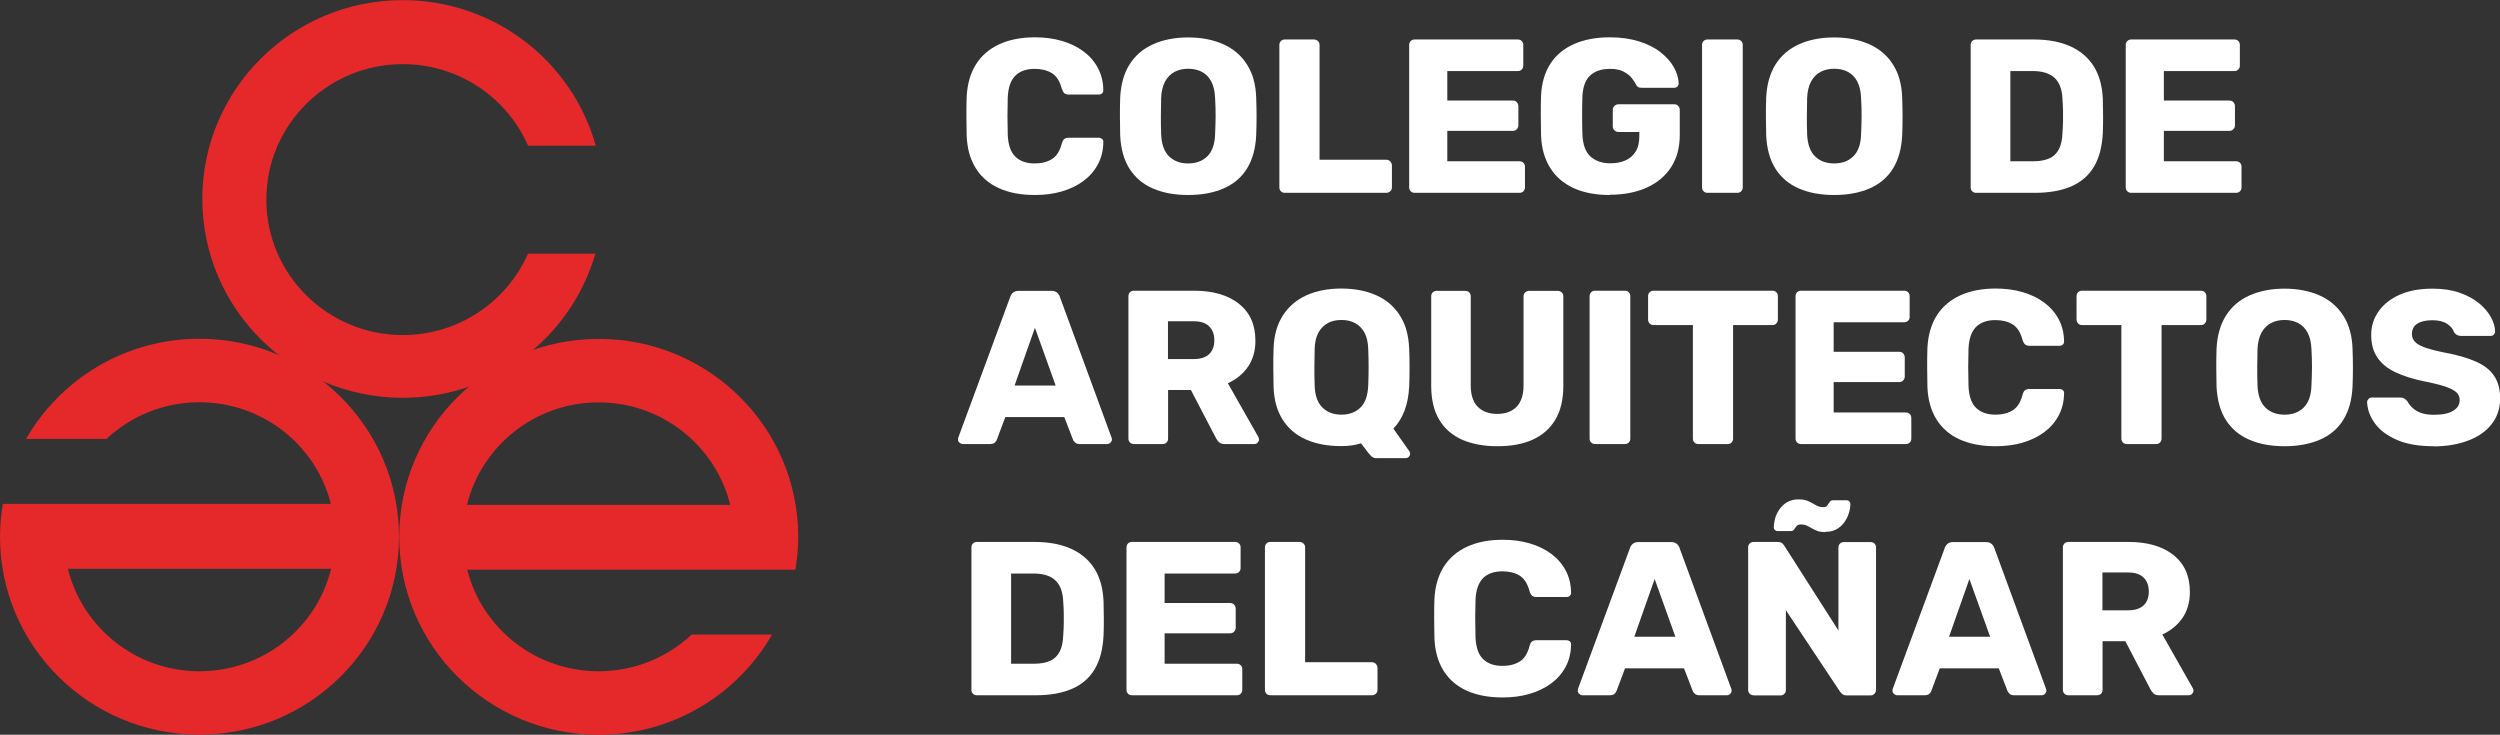
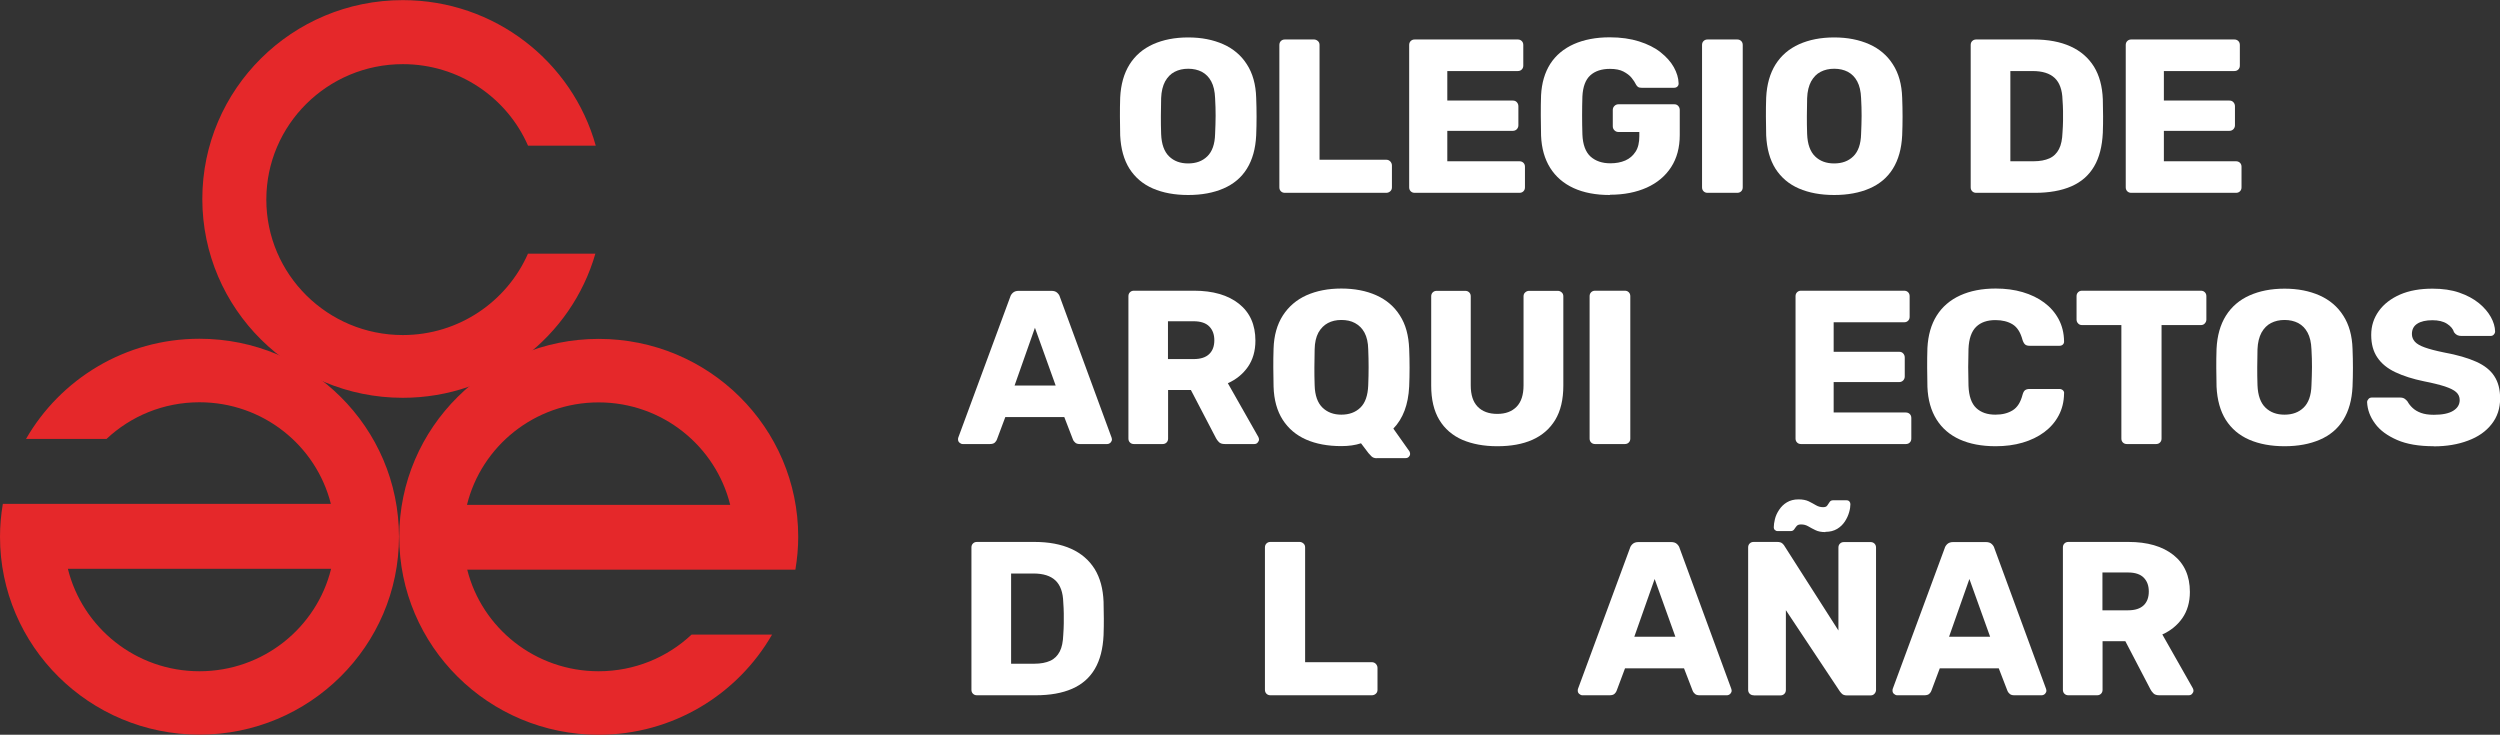
<svg xmlns="http://www.w3.org/2000/svg" width="279" height="82" viewBox="0 0 279 82" fill="none">
  <rect x="0" y="0" width="279" height="82" fill="#333333" stroke="none" />
  <g clip-path="url(#clip0_5_129)">
-     <path d="M115.483 21.762C113.931 21.762 112.595 21.505 111.488 21.006C110.381 20.507 109.519 19.765 108.901 18.782C108.283 17.797 107.938 16.585 107.88 15.145C107.866 14.475 107.852 13.762 107.852 12.992C107.852 12.222 107.852 11.494 107.88 10.795C107.952 9.384 108.297 8.171 108.915 7.187C109.533 6.203 110.41 5.448 111.531 4.934C112.652 4.421 113.974 4.164 115.498 4.164C116.576 4.164 117.582 4.292 118.502 4.563C119.422 4.834 120.226 5.219 120.916 5.733C121.606 6.246 122.138 6.859 122.526 7.587C122.914 8.314 123.115 9.127 123.13 10.04C123.144 10.182 123.101 10.31 123 10.41C122.9 10.51 122.77 10.553 122.612 10.553H119.292C119.077 10.553 118.918 10.51 118.804 10.425C118.689 10.339 118.588 10.168 118.502 9.925C118.272 9.056 117.898 8.471 117.381 8.157C116.863 7.843 116.231 7.686 115.469 7.686C114.564 7.686 113.845 7.929 113.328 8.428C112.81 8.927 112.508 9.754 112.465 10.909C112.422 12.25 112.422 13.619 112.465 15.017C112.508 16.172 112.796 16.999 113.328 17.498C113.859 17.997 114.564 18.239 115.469 18.239C116.231 18.239 116.863 18.083 117.395 17.755C117.927 17.427 118.286 16.842 118.502 16.001C118.574 15.758 118.66 15.587 118.789 15.502C118.904 15.416 119.077 15.373 119.292 15.373H122.612C122.756 15.373 122.885 15.416 123 15.516C123.101 15.616 123.158 15.73 123.13 15.886C123.115 16.799 122.914 17.612 122.526 18.339C122.138 19.067 121.606 19.68 120.916 20.193C120.226 20.707 119.422 21.092 118.502 21.363C117.582 21.634 116.576 21.762 115.498 21.762H115.483Z" fill="white" />
    <path d="M132.601 21.762C131.092 21.762 129.784 21.519 128.663 21.035C127.542 20.55 126.68 19.808 126.047 18.824C125.429 17.84 125.084 16.599 125.012 15.116C124.998 14.418 124.984 13.719 124.984 13.02C124.984 12.321 124.984 11.608 125.012 10.895C125.084 9.426 125.429 8.2 126.062 7.187C126.694 6.189 127.571 5.433 128.692 4.934C129.813 4.435 131.106 4.178 132.601 4.178C134.096 4.178 135.375 4.435 136.51 4.934C137.632 5.433 138.523 6.189 139.155 7.187C139.802 8.186 140.147 9.426 140.19 10.895C140.219 11.608 140.233 12.321 140.233 13.02C140.233 13.719 140.219 14.418 140.19 15.116C140.118 16.599 139.773 17.826 139.155 18.824C138.537 19.822 137.66 20.55 136.539 21.035C135.418 21.519 134.11 21.762 132.601 21.762ZM132.601 18.239C133.478 18.239 134.182 17.983 134.728 17.455C135.274 16.927 135.576 16.1 135.605 14.959C135.634 14.246 135.663 13.562 135.663 12.934C135.663 12.307 135.648 11.637 135.605 10.952C135.576 10.182 135.433 9.569 135.174 9.084C134.915 8.599 134.57 8.257 134.125 8.014C133.679 7.786 133.176 7.672 132.601 7.672C132.026 7.672 131.538 7.786 131.092 8.014C130.646 8.243 130.302 8.599 130.028 9.084C129.77 9.569 129.612 10.182 129.583 10.952C129.569 11.637 129.554 12.293 129.554 12.934C129.554 13.576 129.554 14.246 129.583 14.959C129.626 16.1 129.928 16.927 130.474 17.455C131.02 17.983 131.724 18.239 132.587 18.239H132.601Z" fill="white" />
    <path d="M143.395 21.52C143.208 21.52 143.064 21.462 142.949 21.348C142.834 21.234 142.777 21.092 142.777 20.906V5.02C142.777 4.834 142.834 4.692 142.949 4.578C143.064 4.464 143.208 4.406 143.395 4.406H146.643C146.801 4.406 146.945 4.464 147.074 4.578C147.204 4.692 147.261 4.834 147.261 5.02V17.826H154.692C154.879 17.826 155.022 17.883 155.152 18.011C155.267 18.14 155.339 18.282 155.339 18.468V20.906C155.339 21.092 155.281 21.234 155.152 21.348C155.022 21.462 154.879 21.52 154.692 21.52H143.381H143.395Z" fill="white" />
    <path d="M157.882 21.52C157.696 21.52 157.552 21.462 157.437 21.348C157.322 21.234 157.264 21.092 157.264 20.906V5.02C157.264 4.834 157.322 4.692 157.437 4.578C157.552 4.464 157.696 4.406 157.882 4.406H169.381C169.567 4.406 169.711 4.464 169.826 4.578C169.941 4.692 169.999 4.834 169.999 5.02V7.316C169.999 7.501 169.941 7.644 169.826 7.758C169.711 7.872 169.567 7.929 169.381 7.929H161.519V11.223H168.834C169.021 11.223 169.165 11.28 169.28 11.409C169.395 11.537 169.452 11.68 169.452 11.865V13.99C169.452 14.147 169.395 14.289 169.28 14.418C169.165 14.532 169.021 14.603 168.834 14.603H161.519V17.997H169.567C169.74 17.997 169.898 18.054 170.013 18.168C170.128 18.282 170.185 18.425 170.185 18.61V20.906C170.185 21.092 170.128 21.234 170.013 21.348C169.898 21.462 169.754 21.52 169.567 21.52H157.868H157.882Z" fill="white" />
    <path d="M179.643 21.762C178.09 21.762 176.739 21.505 175.618 20.992C174.497 20.479 173.62 19.723 173.002 18.739C172.384 17.755 172.039 16.557 171.982 15.131C171.968 14.432 171.953 13.69 171.953 12.892C171.953 12.093 171.953 11.351 171.982 10.639C172.054 9.255 172.399 8.086 173.017 7.116C173.635 6.161 174.526 5.419 175.647 4.92C176.782 4.421 178.105 4.164 179.643 4.164C180.879 4.164 181.971 4.321 182.919 4.62C183.868 4.92 184.673 5.319 185.32 5.833C185.966 6.346 186.455 6.888 186.8 7.501C187.131 8.1 187.317 8.699 187.332 9.284C187.346 9.426 187.303 9.555 187.202 9.655C187.102 9.754 186.973 9.797 186.814 9.797H183.221C183.034 9.797 182.905 9.769 182.819 9.712C182.733 9.655 182.646 9.569 182.589 9.455C182.474 9.212 182.301 8.956 182.086 8.685C181.87 8.414 181.554 8.186 181.18 7.986C180.807 7.786 180.289 7.686 179.671 7.686C178.737 7.686 178.004 7.929 177.472 8.414C176.94 8.899 176.653 9.683 176.596 10.753C176.552 12.15 176.552 13.576 176.596 15.002C176.639 16.143 176.955 16.97 177.501 17.47C178.062 17.969 178.795 18.225 179.714 18.225C180.332 18.225 180.893 18.125 181.382 17.912C181.87 17.698 182.244 17.37 182.531 16.927C182.819 16.485 182.948 15.901 182.948 15.202V14.731H180.634C180.447 14.731 180.304 14.674 180.174 14.546C180.045 14.418 179.987 14.275 179.987 14.09V12.278C179.987 12.093 180.045 11.95 180.174 11.822C180.304 11.694 180.447 11.637 180.634 11.637H186.843C187.03 11.637 187.174 11.694 187.289 11.822C187.404 11.95 187.461 12.093 187.461 12.278V15.059C187.461 16.457 187.145 17.655 186.498 18.653C185.851 19.651 184.946 20.407 183.782 20.935C182.603 21.462 181.238 21.733 179.686 21.733L179.643 21.762Z" fill="white" />
    <path d="M190.566 21.52C190.379 21.52 190.235 21.462 190.12 21.348C190.005 21.234 189.948 21.092 189.948 20.906V5.02C189.948 4.834 190.005 4.692 190.12 4.578C190.235 4.464 190.379 4.406 190.566 4.406H193.871C194.058 4.406 194.202 4.464 194.317 4.578C194.432 4.692 194.489 4.834 194.489 5.02V20.906C194.489 21.092 194.432 21.234 194.317 21.348C194.202 21.462 194.058 21.52 193.871 21.52H190.566Z" fill="white" />
    <path d="M204.694 21.762C203.185 21.762 201.877 21.519 200.756 21.035C199.635 20.55 198.772 19.808 198.14 18.824C197.522 17.84 197.177 16.599 197.105 15.116C197.091 14.418 197.076 13.719 197.076 13.02C197.076 12.321 197.076 11.608 197.105 10.895C197.177 9.426 197.522 8.2 198.154 7.187C198.787 6.189 199.664 5.433 200.785 4.934C201.906 4.435 203.199 4.178 204.694 4.178C206.189 4.178 207.468 4.435 208.603 4.934C209.724 5.433 210.615 6.189 211.248 7.187C211.895 8.186 212.239 9.426 212.283 10.895C212.311 11.608 212.326 12.321 212.326 13.02C212.326 13.719 212.311 14.418 212.283 15.116C212.211 16.599 211.866 17.826 211.248 18.824C210.63 19.822 209.753 20.55 208.632 21.035C207.511 21.519 206.203 21.762 204.694 21.762ZM204.694 18.239C205.571 18.239 206.275 17.983 206.821 17.455C207.367 16.927 207.669 16.1 207.698 14.959C207.727 14.246 207.755 13.562 207.755 12.934C207.755 12.307 207.741 11.637 207.698 10.952C207.669 10.182 207.525 9.569 207.267 9.084C207.008 8.599 206.663 8.257 206.217 8.014C205.772 7.786 205.269 7.672 204.694 7.672C204.119 7.672 203.63 7.786 203.185 8.014C202.739 8.243 202.394 8.599 202.121 9.084C201.863 9.569 201.704 10.182 201.676 10.952C201.661 11.637 201.647 12.293 201.647 12.934C201.647 13.576 201.647 14.246 201.676 14.959C201.719 16.1 202.021 16.927 202.567 17.455C203.113 17.983 203.817 18.239 204.68 18.239H204.694Z" fill="white" />
    <path d="M220.547 21.52C220.36 21.52 220.216 21.462 220.101 21.348C219.986 21.234 219.929 21.092 219.929 20.906V5.02C219.929 4.834 219.986 4.692 220.101 4.578C220.216 4.464 220.36 4.406 220.547 4.406H226.957C228.567 4.406 229.932 4.663 231.068 5.177C232.203 5.69 233.065 6.446 233.683 7.43C234.287 8.414 234.618 9.626 234.675 11.081C234.689 11.794 234.704 12.421 234.704 12.963C234.704 13.505 234.704 14.118 234.675 14.817C234.603 16.329 234.287 17.584 233.698 18.582C233.108 19.58 232.275 20.307 231.168 20.792C230.061 21.277 228.696 21.52 227.086 21.52H220.561H220.547ZM224.341 17.997H226.957C227.661 17.997 228.251 17.883 228.725 17.669C229.199 17.455 229.544 17.099 229.788 16.628C230.033 16.157 230.148 15.53 230.176 14.774C230.205 14.303 230.234 13.876 230.234 13.505C230.234 13.134 230.234 12.749 230.234 12.378C230.234 12.008 230.205 11.594 230.176 11.138C230.148 10.025 229.846 9.212 229.3 8.699C228.754 8.186 227.934 7.929 226.842 7.929H224.356V17.997H224.341Z" fill="white" />
    <path d="M237.851 21.52C237.665 21.52 237.521 21.462 237.406 21.348C237.291 21.234 237.233 21.092 237.233 20.906V5.02C237.233 4.834 237.291 4.692 237.406 4.578C237.521 4.464 237.665 4.406 237.851 4.406H249.349C249.536 4.406 249.68 4.464 249.795 4.578C249.91 4.692 249.967 4.834 249.967 5.02V7.316C249.967 7.501 249.91 7.644 249.795 7.758C249.68 7.872 249.536 7.929 249.349 7.929H241.488V11.223H248.803C248.99 11.223 249.134 11.28 249.249 11.409C249.364 11.537 249.421 11.68 249.421 11.865V13.99C249.421 14.147 249.364 14.289 249.249 14.418C249.134 14.532 248.99 14.603 248.803 14.603H241.488V17.997H249.536C249.709 17.997 249.867 18.054 249.982 18.168C250.097 18.282 250.154 18.425 250.154 18.61V20.906C250.154 21.092 250.097 21.234 249.982 21.348C249.867 21.462 249.723 21.52 249.536 21.52H237.837H237.851Z" fill="white" />
    <path d="M107.435 49.556C107.305 49.556 107.19 49.499 107.076 49.399C106.961 49.3 106.917 49.171 106.917 49.043C106.917 48.957 106.917 48.886 106.946 48.829L112.738 33.142C112.781 32.971 112.896 32.8 113.04 32.671C113.198 32.529 113.414 32.458 113.687 32.458H117.338C117.611 32.458 117.841 32.529 117.984 32.671C118.142 32.814 118.243 32.971 118.286 33.142L124.05 48.829C124.05 48.829 124.093 48.972 124.093 49.043C124.093 49.171 124.035 49.285 123.935 49.399C123.82 49.499 123.705 49.556 123.546 49.556H120.514C120.27 49.556 120.083 49.499 119.968 49.371C119.838 49.257 119.766 49.143 119.738 49.043L118.775 46.547H112.192L111.258 49.043C111.229 49.143 111.157 49.257 111.042 49.371C110.927 49.499 110.726 49.556 110.453 49.556H107.42H107.435ZM113.227 43.025H117.812L115.498 36.579L113.227 43.025Z" fill="white" />
    <path d="M126.55 49.556C126.363 49.556 126.22 49.499 126.105 49.385C125.99 49.271 125.932 49.129 125.932 48.943V33.057C125.932 32.871 125.99 32.729 126.105 32.614C126.22 32.5 126.363 32.443 126.55 32.443H133.248C135.361 32.443 137.042 32.928 138.264 33.898C139.486 34.868 140.104 36.237 140.104 38.019C140.104 39.175 139.816 40.158 139.256 40.957C138.695 41.756 137.948 42.355 137.028 42.768L140.434 48.772C140.477 48.872 140.506 48.957 140.506 49.043C140.506 49.171 140.449 49.285 140.348 49.4C140.247 49.514 140.118 49.556 139.96 49.556H136.712C136.396 49.556 136.166 49.485 136.022 49.328C135.878 49.171 135.763 49.029 135.706 48.9L132.903 43.524H130.359V48.943C130.359 49.129 130.302 49.271 130.187 49.385C130.072 49.499 129.928 49.556 129.741 49.556H126.565H126.55ZM130.345 40.073H133.205C133.981 40.073 134.556 39.888 134.944 39.517C135.332 39.146 135.519 38.633 135.519 37.977C135.519 37.321 135.332 36.821 134.958 36.436C134.585 36.051 133.995 35.852 133.205 35.852H130.345V40.073Z" fill="white" />
    <path d="M153.657 51.139C153.398 51.139 153.197 51.068 153.053 50.925C152.91 50.783 152.809 50.669 152.723 50.569L151.889 49.471C151.242 49.685 150.524 49.785 149.69 49.785C148.181 49.785 146.873 49.542 145.766 49.057C144.66 48.572 143.783 47.831 143.151 46.847C142.518 45.863 142.173 44.622 142.13 43.139C142.116 42.44 142.101 41.742 142.101 41.043C142.101 40.344 142.101 39.631 142.13 38.918C142.173 37.449 142.518 36.222 143.165 35.21C143.812 34.212 144.688 33.456 145.795 32.957C146.916 32.458 148.21 32.201 149.69 32.201C151.171 32.201 152.493 32.458 153.599 32.957C154.721 33.456 155.597 34.212 156.23 35.21C156.876 36.208 157.207 37.449 157.264 38.918C157.293 39.631 157.308 40.344 157.308 41.043C157.308 41.742 157.293 42.44 157.264 43.139C157.164 45.164 156.575 46.718 155.497 47.831L157.293 50.369C157.293 50.369 157.322 50.412 157.336 50.469C157.351 50.526 157.365 50.569 157.365 50.612C157.379 50.74 157.336 50.854 157.236 50.968C157.135 51.082 157.02 51.125 156.862 51.125H153.628L153.657 51.139ZM149.69 46.276C150.567 46.276 151.271 46.02 151.817 45.492C152.363 44.964 152.651 44.137 152.694 42.996C152.723 42.283 152.737 41.599 152.737 40.971C152.737 40.344 152.723 39.674 152.694 38.989C152.68 38.219 152.536 37.606 152.277 37.121C152.018 36.636 151.659 36.294 151.214 36.051C150.768 35.809 150.265 35.709 149.69 35.709C149.115 35.709 148.627 35.823 148.195 36.051C147.764 36.279 147.405 36.636 147.132 37.121C146.873 37.606 146.729 38.219 146.715 38.989C146.701 39.674 146.686 40.33 146.686 40.971C146.686 41.613 146.686 42.283 146.715 42.996C146.744 44.137 147.046 44.964 147.592 45.492C148.138 46.02 148.842 46.276 149.69 46.276Z" fill="white" />
    <path d="M167.081 49.799C165.601 49.799 164.307 49.556 163.2 49.086C162.094 48.601 161.231 47.859 160.628 46.861C160.024 45.863 159.722 44.579 159.722 43.039V33.071C159.722 32.885 159.78 32.743 159.895 32.629C160.01 32.515 160.153 32.458 160.34 32.458H163.517C163.703 32.458 163.847 32.515 163.962 32.629C164.077 32.743 164.135 32.885 164.135 33.071V43.011C164.135 44.066 164.393 44.864 164.911 45.392C165.428 45.92 166.161 46.191 167.095 46.191C168.03 46.191 168.734 45.92 169.251 45.392C169.769 44.864 170.027 44.066 170.027 43.011V33.071C170.027 32.885 170.085 32.743 170.214 32.629C170.343 32.515 170.487 32.458 170.645 32.458H173.85C174.008 32.458 174.152 32.515 174.282 32.629C174.411 32.743 174.468 32.885 174.468 33.071V43.039C174.468 44.579 174.167 45.863 173.563 46.861C172.959 47.859 172.097 48.601 171.005 49.086C169.912 49.571 168.604 49.799 167.11 49.799H167.081Z" fill="white" />
    <path d="M178.018 49.556C177.832 49.556 177.688 49.499 177.573 49.385C177.458 49.271 177.4 49.129 177.4 48.943V33.057C177.4 32.871 177.458 32.729 177.573 32.614C177.688 32.5 177.832 32.443 178.018 32.443H181.324C181.511 32.443 181.655 32.5 181.77 32.614C181.885 32.729 181.942 32.871 181.942 33.057V48.943C181.942 49.129 181.885 49.271 181.77 49.385C181.655 49.499 181.511 49.556 181.324 49.556H178.018Z" fill="white" />
-     <path d="M189.545 49.556C189.358 49.556 189.215 49.499 189.1 49.385C188.985 49.271 188.927 49.129 188.927 48.943V36.279H184.544C184.357 36.279 184.213 36.222 184.098 36.094C183.983 35.98 183.926 35.823 183.926 35.666V33.057C183.926 32.871 183.983 32.729 184.098 32.614C184.213 32.5 184.357 32.443 184.544 32.443H197.795C197.982 32.443 198.126 32.5 198.241 32.614C198.356 32.729 198.413 32.871 198.413 33.057V35.666C198.413 35.823 198.356 35.966 198.241 36.094C198.126 36.222 197.982 36.279 197.795 36.279H193.411V48.943C193.411 49.129 193.354 49.271 193.239 49.385C193.124 49.499 192.98 49.556 192.793 49.556H189.545Z" fill="white" />
    <path d="M201 49.556C200.813 49.556 200.67 49.499 200.555 49.385C200.44 49.271 200.382 49.129 200.382 48.943V33.057C200.382 32.871 200.44 32.729 200.555 32.614C200.67 32.5 200.813 32.443 201 32.443H212.498C212.685 32.443 212.829 32.5 212.944 32.614C213.059 32.729 213.116 32.871 213.116 33.057V35.353C213.116 35.538 213.059 35.681 212.944 35.795C212.829 35.909 212.685 35.966 212.498 35.966H204.636V39.26H211.952C212.139 39.26 212.283 39.317 212.398 39.445C212.513 39.574 212.57 39.716 212.57 39.902V42.027C212.57 42.184 212.513 42.326 212.398 42.455C212.283 42.569 212.139 42.64 211.952 42.64H204.636V46.034H212.685C212.858 46.034 213.016 46.091 213.131 46.205C213.246 46.319 213.303 46.462 213.303 46.647V48.943C213.303 49.129 213.246 49.271 213.131 49.385C213.016 49.499 212.872 49.556 212.685 49.556H200.986H201Z" fill="white" />
    <path d="M222.703 49.799C221.15 49.799 219.814 49.542 218.707 49.043C217.6 48.544 216.738 47.802 216.12 46.818C215.502 45.834 215.157 44.622 215.1 43.182C215.085 42.511 215.071 41.798 215.071 41.028C215.071 40.258 215.071 39.531 215.1 38.832C215.172 37.42 215.516 36.208 216.134 35.224C216.752 34.24 217.629 33.484 218.75 32.971C219.871 32.458 221.194 32.201 222.717 32.201C223.795 32.201 224.801 32.329 225.721 32.6C226.641 32.871 227.446 33.256 228.136 33.77C228.825 34.283 229.357 34.896 229.745 35.623C230.133 36.351 230.335 37.164 230.349 38.076C230.363 38.219 230.32 38.347 230.22 38.447C230.119 38.547 229.99 38.59 229.832 38.59H226.511C226.296 38.59 226.138 38.547 226.023 38.461C225.908 38.376 225.807 38.205 225.721 37.962C225.491 37.092 225.117 36.508 224.6 36.194C224.082 35.88 223.45 35.723 222.688 35.723C221.783 35.723 221.064 35.966 220.547 36.465C220.029 36.964 219.728 37.791 219.684 38.946C219.641 40.287 219.641 41.656 219.684 43.053C219.728 44.209 220.015 45.036 220.547 45.535C221.079 46.034 221.783 46.276 222.688 46.276C223.45 46.276 224.082 46.12 224.614 45.791C225.146 45.464 225.505 44.879 225.721 44.037C225.793 43.795 225.879 43.624 226.008 43.538C226.123 43.453 226.296 43.41 226.511 43.41H229.832C229.975 43.41 230.105 43.453 230.22 43.553C230.32 43.652 230.378 43.767 230.349 43.923C230.335 44.836 230.133 45.649 229.745 46.376C229.357 47.103 228.825 47.717 228.136 48.23C227.446 48.743 226.641 49.129 225.721 49.4C224.801 49.67 223.795 49.799 222.717 49.799H222.703Z" fill="white" />
    <path d="M237.363 49.556C237.176 49.556 237.032 49.499 236.917 49.385C236.802 49.271 236.745 49.129 236.745 48.943V36.279H232.361C232.174 36.279 232.03 36.222 231.916 36.094C231.801 35.98 231.743 35.823 231.743 35.666V33.057C231.743 32.871 231.801 32.729 231.916 32.614C232.03 32.5 232.174 32.443 232.361 32.443H245.613C245.799 32.443 245.943 32.5 246.058 32.614C246.173 32.729 246.231 32.871 246.231 33.057V35.666C246.231 35.823 246.173 35.966 246.058 36.094C245.943 36.222 245.799 36.279 245.613 36.279H241.229V48.943C241.229 49.129 241.171 49.271 241.056 49.385C240.941 49.499 240.798 49.556 240.611 49.556H237.363Z" fill="white" />
    <path d="M254.955 49.799C253.446 49.799 252.138 49.556 251.017 49.071C249.896 48.587 249.033 47.845 248.401 46.861C247.783 45.877 247.438 44.636 247.366 43.153C247.352 42.454 247.337 41.756 247.337 41.057C247.337 40.358 247.337 39.645 247.366 38.932C247.438 37.463 247.783 36.237 248.415 35.224C249.048 34.226 249.924 33.47 251.045 32.971C252.166 32.472 253.46 32.215 254.955 32.215C256.449 32.215 257.729 32.472 258.864 32.971C259.985 33.47 260.876 34.226 261.509 35.224C262.155 36.222 262.5 37.463 262.543 38.932C262.572 39.645 262.587 40.358 262.587 41.057C262.587 41.756 262.572 42.454 262.543 43.153C262.472 44.636 262.127 45.863 261.509 46.861C260.891 47.859 260.014 48.587 258.893 49.071C257.772 49.556 256.464 49.799 254.955 49.799ZM254.955 46.276C255.831 46.276 256.536 46.02 257.082 45.492C257.628 44.964 257.93 44.137 257.959 42.996C257.987 42.283 258.016 41.599 258.016 40.971C258.016 40.344 258.002 39.673 257.959 38.989C257.93 38.219 257.786 37.606 257.527 37.121C257.269 36.636 256.924 36.294 256.478 36.051C256.033 35.823 255.53 35.709 254.955 35.709C254.38 35.709 253.891 35.823 253.446 36.051C253 36.279 252.655 36.636 252.382 37.121C252.123 37.606 251.965 38.219 251.936 38.989C251.922 39.673 251.908 40.33 251.908 40.971C251.908 41.613 251.908 42.283 251.936 42.996C251.98 44.137 252.281 44.964 252.828 45.492C253.374 46.02 254.078 46.276 254.94 46.276H254.955Z" fill="white" />
    <path d="M271.598 49.799C269.96 49.799 268.594 49.571 267.516 49.1C266.438 48.629 265.605 48.03 265.059 47.275C264.498 46.519 264.211 45.734 264.168 44.879C264.168 44.75 264.225 44.636 264.326 44.522C264.426 44.408 264.556 44.365 264.714 44.365H267.818C268.048 44.365 268.221 44.408 268.35 44.494C268.479 44.579 268.58 44.679 268.681 44.807C268.81 45.05 268.997 45.292 269.241 45.52C269.485 45.749 269.787 45.934 270.175 46.077C270.563 46.219 271.038 46.291 271.613 46.291C272.561 46.291 273.28 46.148 273.768 45.849C274.257 45.549 274.501 45.15 274.501 44.651C274.501 44.294 274.372 43.995 274.113 43.766C273.855 43.524 273.423 43.324 272.849 43.125C272.259 42.939 271.483 42.74 270.52 42.554C269.27 42.297 268.206 41.955 267.329 41.542C266.453 41.128 265.777 40.586 265.317 39.902C264.857 39.231 264.627 38.39 264.627 37.377C264.627 36.365 264.915 35.495 265.475 34.711C266.036 33.926 266.841 33.313 267.847 32.871C268.867 32.429 270.075 32.215 271.469 32.215C272.604 32.215 273.596 32.358 274.458 32.657C275.321 32.957 276.039 33.342 276.643 33.827C277.232 34.311 277.678 34.839 277.98 35.381C278.281 35.923 278.439 36.465 278.454 36.978C278.454 37.107 278.411 37.221 278.31 37.335C278.21 37.449 278.095 37.492 277.936 37.492H274.688C274.516 37.492 274.358 37.463 274.214 37.392C274.085 37.321 273.97 37.221 273.869 37.078C273.768 36.721 273.51 36.408 273.093 36.137C272.676 35.866 272.13 35.737 271.454 35.737C270.736 35.737 270.175 35.866 269.773 36.123C269.37 36.379 269.169 36.764 269.169 37.278C269.169 37.606 269.284 37.891 269.5 38.133C269.715 38.376 270.089 38.59 270.606 38.775C271.124 38.961 271.828 39.146 272.734 39.331C274.228 39.602 275.436 39.959 276.355 40.372C277.275 40.786 277.951 41.328 278.368 41.984C278.799 42.64 279.014 43.467 279.014 44.465C279.014 45.578 278.698 46.533 278.066 47.332C277.433 48.145 276.557 48.758 275.436 49.171C274.315 49.599 273.035 49.813 271.598 49.813V49.799Z" fill="white" />
    <path d="M109.03 77.593C108.843 77.593 108.7 77.536 108.585 77.422C108.47 77.308 108.412 77.165 108.412 76.98V61.093C108.412 60.908 108.47 60.765 108.585 60.651C108.7 60.537 108.843 60.48 109.03 60.48H115.44C117.05 60.48 118.415 60.737 119.551 61.25C120.686 61.764 121.549 62.52 122.167 63.504C122.77 64.487 123.101 65.7 123.158 67.154C123.173 67.867 123.187 68.495 123.187 69.037C123.187 69.579 123.187 70.192 123.158 70.891C123.087 72.402 122.77 73.657 122.181 74.656C121.592 75.654 120.758 76.381 119.652 76.866C118.545 77.351 117.179 77.593 115.57 77.593H109.045H109.03ZM112.825 74.071H115.44C116.145 74.071 116.734 73.957 117.208 73.743C117.682 73.529 118.027 73.172 118.272 72.702C118.516 72.231 118.631 71.604 118.66 70.848C118.689 70.377 118.717 69.949 118.717 69.579C118.717 69.208 118.717 68.823 118.717 68.452C118.717 68.081 118.689 67.668 118.66 67.211C118.631 66.099 118.329 65.286 117.783 64.773C117.237 64.259 116.418 64.003 115.325 64.003H112.839V74.071H112.825Z" fill="white" />
-     <path d="M126.335 77.593C126.148 77.593 126.004 77.536 125.889 77.422C125.774 77.308 125.717 77.165 125.717 76.98V61.093C125.717 60.908 125.774 60.765 125.889 60.651C126.004 60.537 126.148 60.48 126.335 60.48H137.833C138.02 60.48 138.163 60.537 138.278 60.651C138.393 60.765 138.451 60.908 138.451 61.093V63.389C138.451 63.575 138.393 63.717 138.278 63.831C138.163 63.946 138.02 64.003 137.833 64.003H129.971V67.297H137.287C137.473 67.297 137.617 67.354 137.732 67.482C137.847 67.611 137.905 67.753 137.905 67.939V70.064C137.905 70.22 137.847 70.363 137.732 70.491C137.617 70.605 137.473 70.677 137.287 70.677H129.971V74.071H138.02C138.192 74.071 138.35 74.128 138.465 74.242C138.58 74.356 138.638 74.499 138.638 74.684V76.98C138.638 77.165 138.58 77.308 138.465 77.422C138.35 77.536 138.206 77.593 138.02 77.593H126.32H126.335Z" fill="white" />
    <path d="M141.785 77.593C141.598 77.593 141.455 77.536 141.34 77.422C141.225 77.308 141.167 77.165 141.167 76.98V61.093C141.167 60.908 141.225 60.765 141.34 60.651C141.455 60.537 141.598 60.48 141.785 60.48H145.033C145.192 60.48 145.335 60.537 145.465 60.651C145.594 60.765 145.651 60.908 145.651 61.093V73.9H153.082C153.269 73.9 153.413 73.957 153.542 74.085C153.657 74.213 153.729 74.356 153.729 74.541V76.98C153.729 77.165 153.671 77.308 153.542 77.422C153.413 77.536 153.269 77.593 153.082 77.593H141.771H141.785Z" fill="white" />
-     <path d="M167.685 77.836C166.132 77.836 164.796 77.579 163.689 77.08C162.582 76.581 161.72 75.839 161.102 74.855C160.484 73.871 160.139 72.659 160.081 71.219C160.067 70.548 160.053 69.835 160.053 69.065C160.053 68.295 160.053 67.568 160.081 66.869C160.153 65.457 160.498 64.245 161.116 63.261C161.734 62.277 162.611 61.521 163.732 61.008C164.853 60.495 166.175 60.238 167.699 60.238C168.777 60.238 169.783 60.366 170.703 60.637C171.623 60.908 172.427 61.293 173.117 61.806C173.807 62.32 174.339 62.933 174.727 63.66C175.115 64.388 175.316 65.201 175.331 66.113C175.345 66.256 175.302 66.384 175.201 66.484C175.101 66.584 174.971 66.627 174.813 66.627H171.493C171.278 66.627 171.12 66.584 171.005 66.498C170.89 66.413 170.789 66.242 170.703 65.999C170.473 65.129 170.099 64.545 169.582 64.231C169.064 63.917 168.432 63.76 167.67 63.76C166.765 63.76 166.046 64.003 165.529 64.502C165.011 65.001 164.709 65.828 164.666 66.983C164.623 68.324 164.623 69.693 164.666 71.09C164.709 72.245 164.997 73.073 165.529 73.572C166.06 74.071 166.765 74.313 167.67 74.313C168.432 74.313 169.064 74.156 169.596 73.828C170.128 73.5 170.487 72.916 170.703 72.074C170.775 71.832 170.861 71.661 170.99 71.575C171.105 71.49 171.278 71.447 171.493 71.447H174.813C174.957 71.447 175.086 71.49 175.201 71.589C175.302 71.689 175.359 71.803 175.331 71.96C175.316 72.873 175.115 73.686 174.727 74.413C174.339 75.14 173.807 75.754 173.117 76.267C172.427 76.78 171.623 77.165 170.703 77.436C169.783 77.707 168.777 77.836 167.699 77.836H167.685Z" fill="white" />
    <path d="M176.596 77.593C176.466 77.593 176.351 77.536 176.236 77.436C176.121 77.337 176.078 77.208 176.078 77.08C176.078 76.994 176.078 76.923 176.107 76.866L181.899 61.179C181.942 61.008 182.057 60.837 182.201 60.708C182.359 60.566 182.575 60.494 182.848 60.494H186.498C186.771 60.494 187.001 60.566 187.145 60.708C187.303 60.851 187.404 61.008 187.447 61.179L193.21 76.866C193.21 76.866 193.253 77.008 193.253 77.08C193.253 77.208 193.196 77.322 193.095 77.436C192.98 77.536 192.865 77.593 192.707 77.593H189.675C189.43 77.593 189.243 77.536 189.128 77.408C188.999 77.294 188.927 77.18 188.898 77.08L187.936 74.584H181.353L180.419 77.08C180.39 77.18 180.318 77.294 180.203 77.408C180.088 77.536 179.887 77.593 179.614 77.593H176.581H176.596ZM182.388 71.062H186.973L184.659 64.616L182.388 71.062Z" fill="white" />
    <path d="M195.711 77.593C195.524 77.593 195.38 77.536 195.266 77.422C195.151 77.308 195.093 77.165 195.093 76.98V61.093C195.093 60.908 195.151 60.766 195.266 60.651C195.38 60.537 195.524 60.48 195.711 60.48H198.327C198.6 60.48 198.801 60.537 198.931 60.666C199.06 60.794 199.132 60.88 199.16 60.951L205.168 70.363V61.108C205.168 60.922 205.226 60.78 205.341 60.666C205.456 60.552 205.599 60.495 205.786 60.495H208.747C208.934 60.495 209.078 60.552 209.193 60.666C209.307 60.78 209.365 60.922 209.365 61.108V76.994C209.365 77.151 209.307 77.294 209.193 77.422C209.078 77.551 208.934 77.608 208.747 77.608H206.117C205.858 77.608 205.657 77.536 205.542 77.408C205.427 77.28 205.341 77.194 205.312 77.137L199.304 68.096V76.994C199.304 77.18 199.247 77.322 199.132 77.436C199.017 77.551 198.873 77.608 198.686 77.608H195.725L195.711 77.593ZM203.717 59.382C203.271 59.382 202.897 59.311 202.61 59.168C202.308 59.026 202.049 58.883 201.805 58.74C201.561 58.598 201.302 58.527 201 58.527C200.77 58.527 200.612 58.584 200.511 58.698C200.411 58.812 200.325 58.94 200.238 59.069C200.152 59.197 200.023 59.268 199.85 59.268H198.37C198.255 59.268 198.154 59.225 198.068 59.14C197.982 59.054 197.953 58.954 197.953 58.855C197.953 58.598 197.996 58.284 198.083 57.928C198.169 57.571 198.327 57.229 198.557 56.887C198.787 56.544 199.06 56.273 199.419 56.059C199.778 55.846 200.195 55.731 200.713 55.731C201.173 55.731 201.546 55.803 201.848 55.945C202.15 56.088 202.409 56.245 202.667 56.387C202.912 56.53 203.17 56.601 203.458 56.601C203.688 56.601 203.846 56.544 203.932 56.402C204.018 56.273 204.105 56.145 204.191 56.017C204.277 55.888 204.406 55.831 204.579 55.831H206.059C206.203 55.831 206.318 55.874 206.39 55.96C206.462 56.045 206.505 56.145 206.505 56.259C206.505 56.516 206.462 56.83 206.361 57.172C206.261 57.528 206.102 57.871 205.887 58.199C205.671 58.527 205.384 58.812 205.024 59.026C204.665 59.24 204.234 59.354 203.717 59.354V59.382Z" fill="white" />
    <path d="M211.722 77.593C211.593 77.593 211.478 77.536 211.363 77.436C211.248 77.337 211.205 77.208 211.205 77.08C211.205 76.994 211.205 76.923 211.233 76.866L217.026 61.179C217.069 61.008 217.184 60.837 217.327 60.708C217.485 60.566 217.701 60.494 217.974 60.494H221.625C221.898 60.494 222.128 60.566 222.272 60.708C222.43 60.851 222.53 61.008 222.573 61.179L228.337 76.866C228.337 76.866 228.38 77.008 228.38 77.08C228.38 77.208 228.322 77.322 228.222 77.436C228.107 77.536 227.992 77.593 227.834 77.593H224.801C224.557 77.593 224.37 77.536 224.255 77.408C224.126 77.294 224.054 77.18 224.025 77.08L223.062 74.584H216.479L215.545 77.08C215.516 77.18 215.445 77.294 215.33 77.408C215.215 77.536 215.013 77.593 214.74 77.593H211.708H211.722ZM217.514 71.062H222.099L219.785 64.616L217.514 71.062Z" fill="white" />
    <path d="M230.838 77.593C230.651 77.593 230.507 77.536 230.392 77.422C230.277 77.308 230.22 77.165 230.22 76.98V61.093C230.22 60.908 230.277 60.765 230.392 60.651C230.507 60.537 230.651 60.48 230.838 60.48H237.535C239.648 60.48 241.33 60.965 242.551 61.935C243.773 62.905 244.391 64.274 244.391 66.056C244.391 67.211 244.103 68.195 243.543 68.994C242.982 69.793 242.235 70.391 241.315 70.805L244.721 76.809C244.765 76.909 244.793 76.994 244.793 77.08C244.793 77.208 244.736 77.322 244.635 77.436C244.535 77.55 244.405 77.593 244.247 77.593H240.999C240.683 77.593 240.453 77.522 240.309 77.365C240.165 77.208 240.05 77.066 239.993 76.937L237.19 71.561H234.646V76.98C234.646 77.165 234.589 77.308 234.474 77.422C234.359 77.536 234.215 77.593 234.028 77.593H230.852H230.838ZM234.632 68.11H237.492C238.268 68.11 238.843 67.924 239.231 67.554C239.619 67.183 239.806 66.669 239.806 66.013C239.806 65.357 239.619 64.858 239.246 64.473C238.872 64.088 238.283 63.889 237.492 63.889H234.632V68.11Z" fill="white" />
    <path d="M22.263 37.805C13.97 37.805 6.741 42.312 2.903 48.986H11.886C14.588 46.447 18.239 44.893 22.263 44.893C29.334 44.893 35.285 49.713 36.923 56.23H0.316C0.115 57.428 0 58.655 0 59.895C0 72.103 9.975 81.986 22.263 81.986C34.552 81.986 44.526 72.089 44.526 59.895C44.526 47.703 34.552 37.805 22.263 37.805ZM22.263 74.912C15.149 74.912 9.198 70.035 7.574 63.475H36.952C35.342 70.035 29.378 74.912 22.263 74.912Z" fill="#E5282A" />
    <path d="M66.804 82C75.097 82 82.326 77.493 86.163 70.819H77.181C74.479 73.358 70.828 74.912 66.804 74.912C59.732 74.912 53.782 70.092 52.144 63.575H88.765C88.966 62.377 89.081 61.15 89.081 59.91C89.081 47.702 79.106 37.82 66.818 37.82C54.529 37.82 44.555 47.717 44.555 59.91C44.555 72.103 54.529 82 66.818 82H66.804ZM66.804 44.907C73.918 44.907 79.868 49.784 81.492 56.344H52.115C53.725 49.784 59.689 44.907 66.804 44.907Z" fill="#E5282A" />
    <path d="M58.928 28.294C56.585 33.641 51.209 37.392 44.957 37.392C36.549 37.392 29.722 30.618 29.722 22.275C29.722 13.933 36.549 7.159 44.957 7.159C51.209 7.159 56.585 10.895 58.928 16.257H66.487C63.872 6.888 55.219 0.014 44.943 0.014C32.597 0.014 22.579 9.954 22.579 22.204C22.579 34.454 32.597 44.394 44.943 44.394C55.162 44.394 63.771 37.592 66.444 28.308H58.913L58.928 28.294Z" fill="#E5282A" />
  </g>
  <defs>
    <clipPath id="clip0_5_129">
      <rect width="279" height="82" fill="white" />
    </clipPath>
  </defs>
</svg>